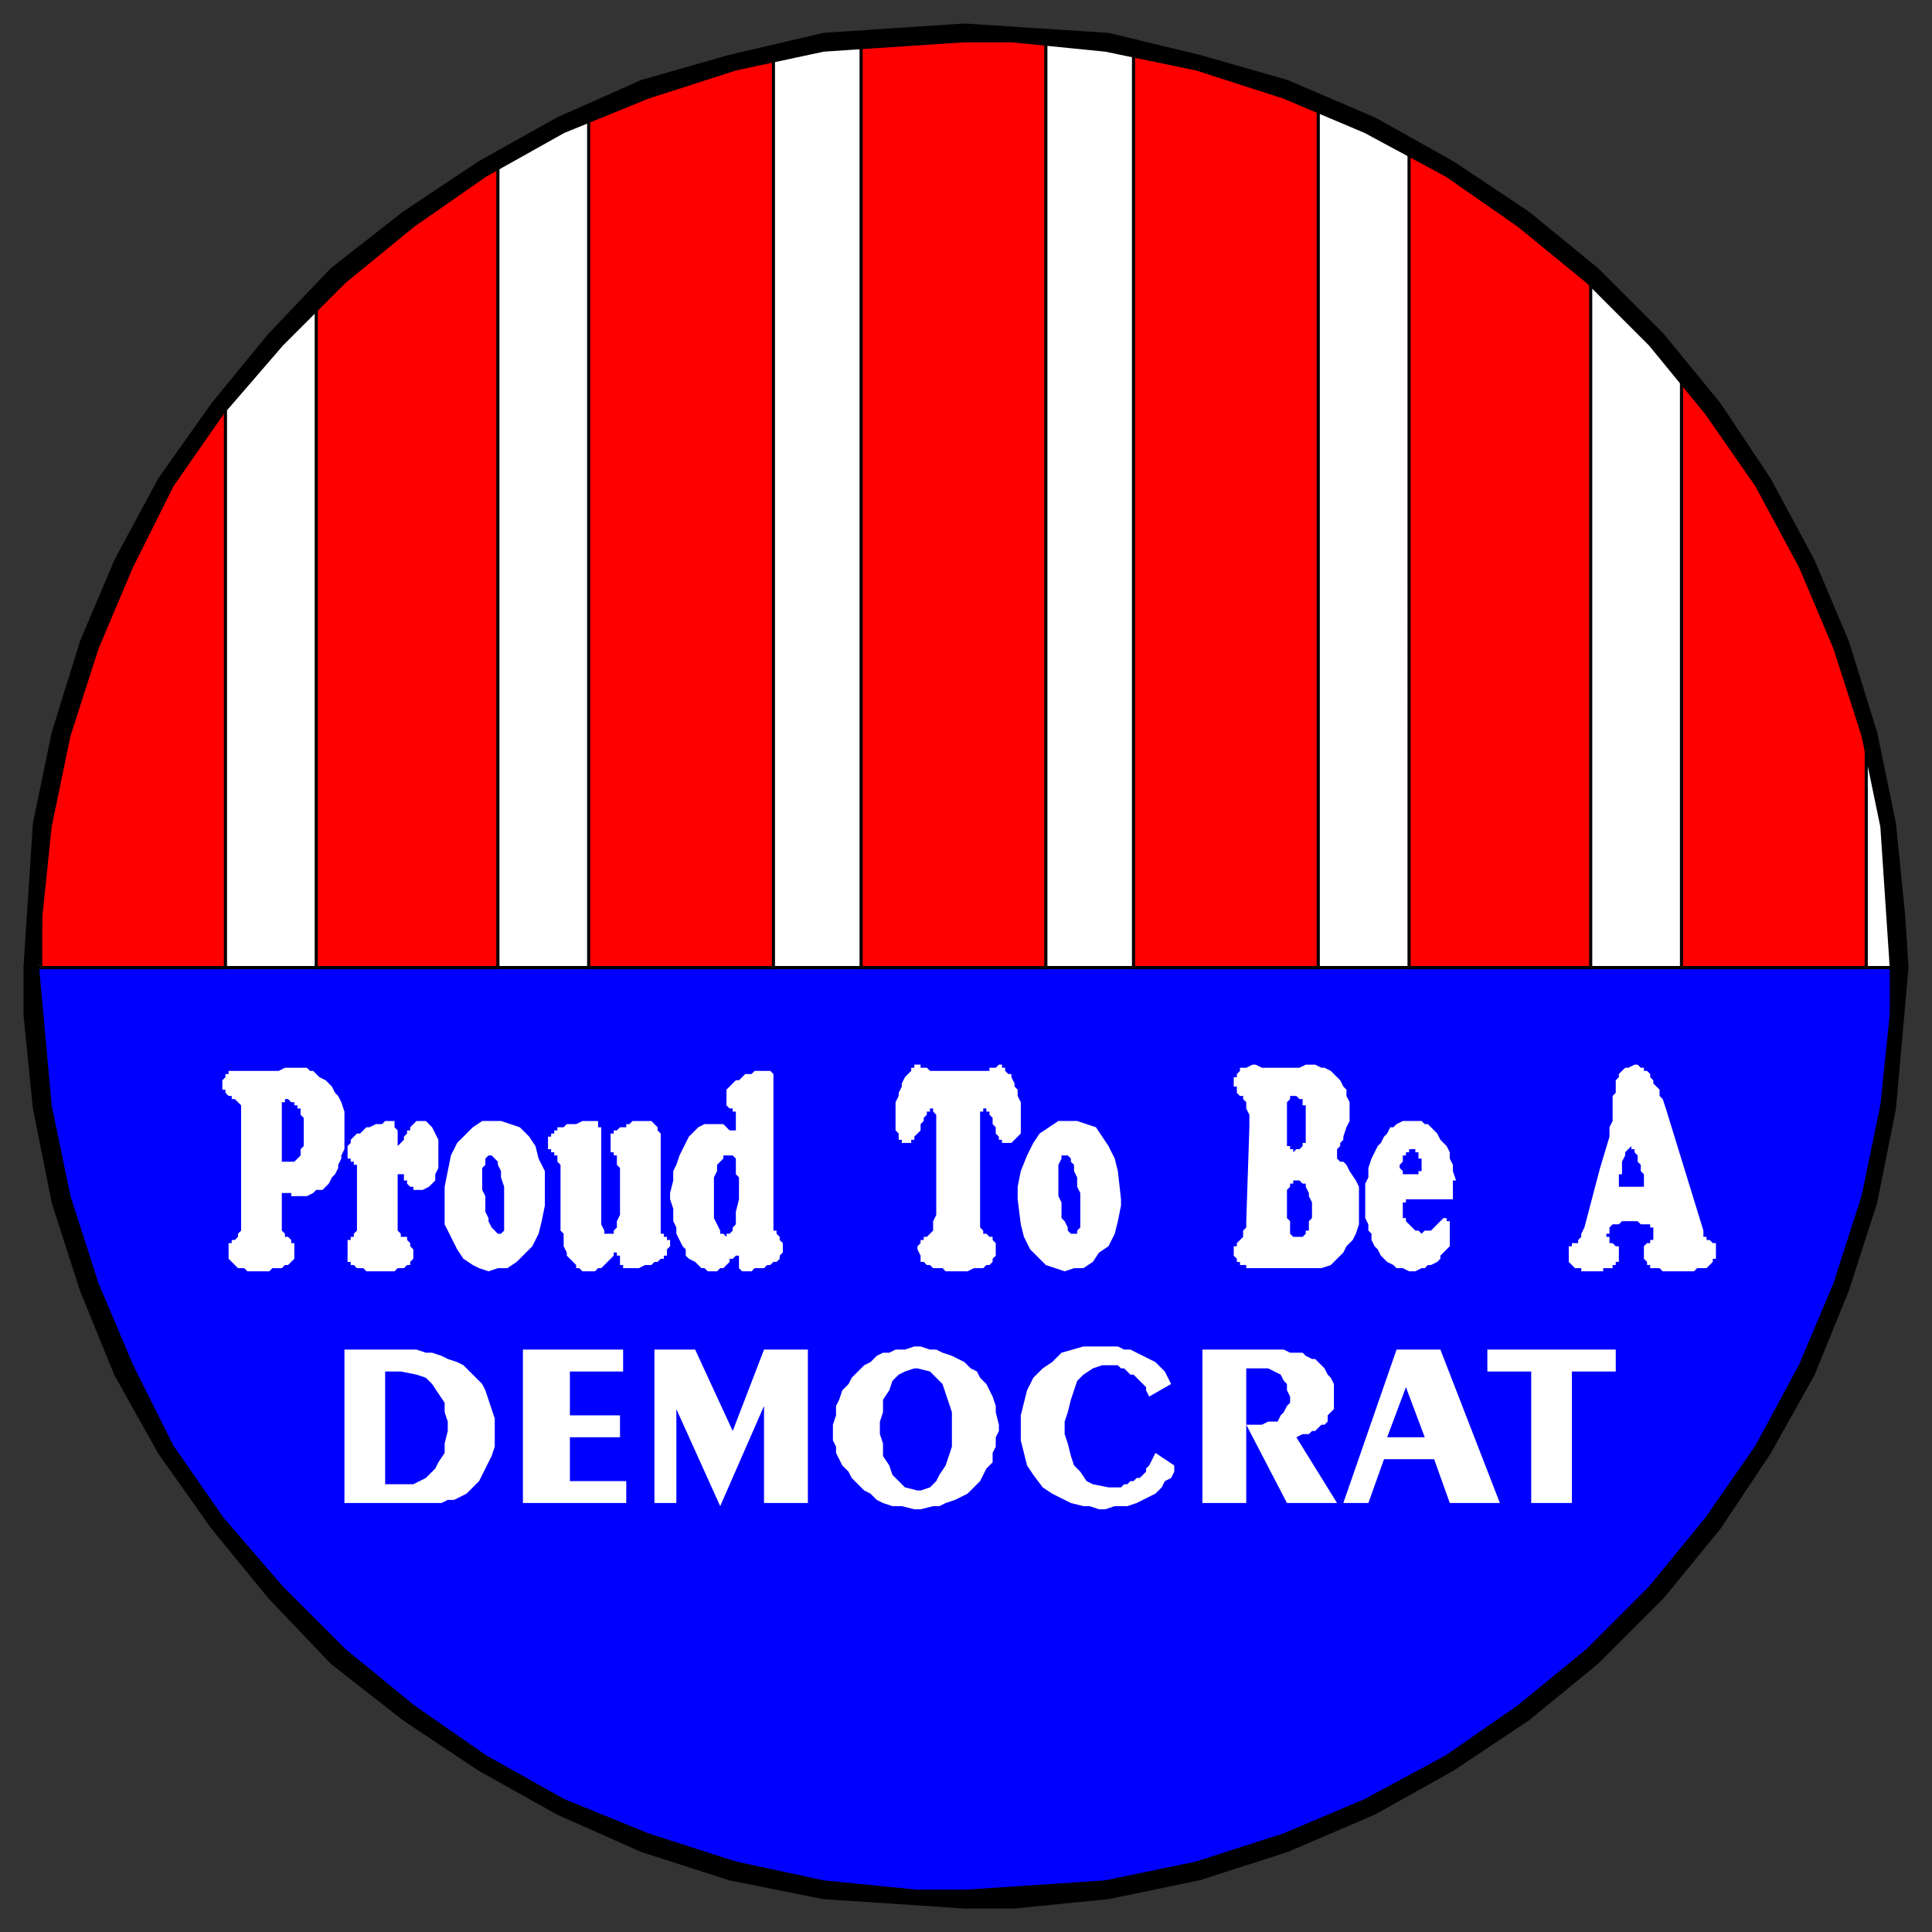
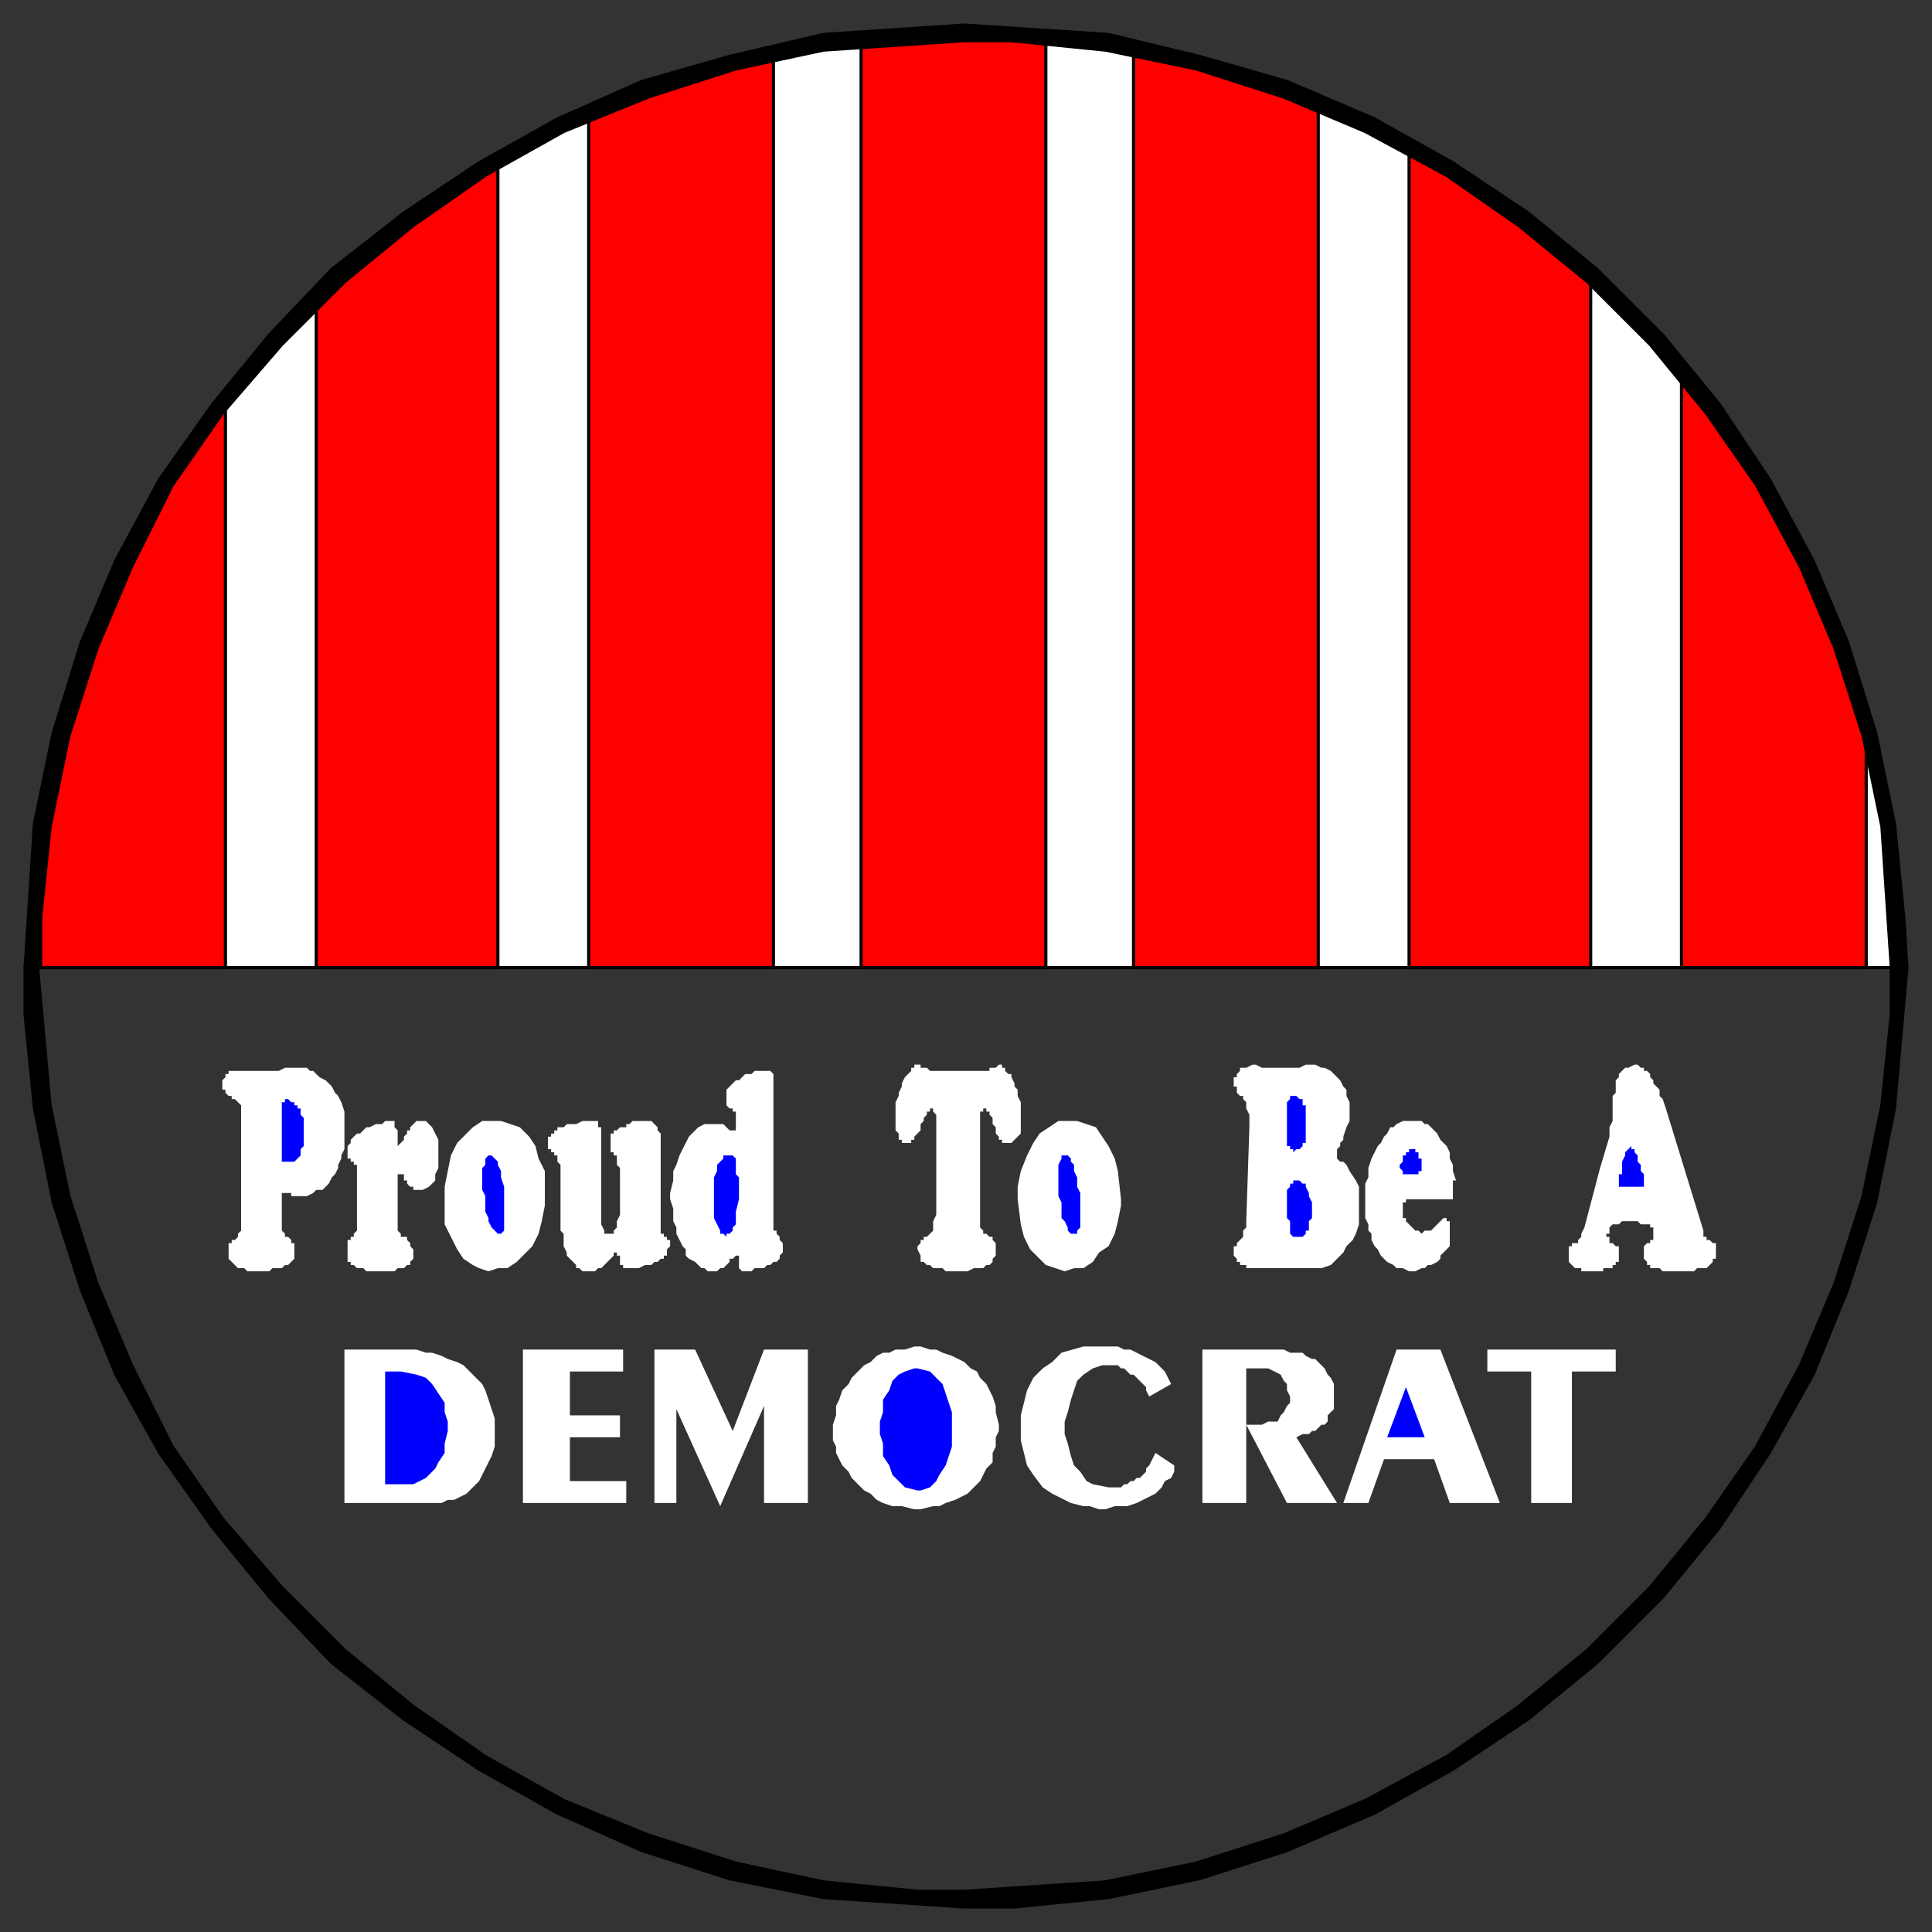
<svg xmlns="http://www.w3.org/2000/svg" fill-rule="evenodd" height="617" preserveAspectRatio="none" stroke-linecap="round" width="617">
  <rect width="100%" height="100%" fill="#333333" stroke="none" />
  <style>.brush0{fill:#fff}.pen0{stroke:#000;stroke-width:1;stroke-linejoin:round}.brush1{fill:#00f}.pen1,.pen2{stroke:none}</style>
-   <path class="pen0 brush1" d="M308 606h0-15l-30-3-29-6-28-9-27-11-25-14-24-16-22-18-20-20-18-22-16-24-14-26-11-26-9-28-6-29-4-45h0l1-16 3-29 6-30 9-27 11-27 14-25 16-24 18-22 20-21 22-18 24-16 25-14 27-11 28-9 29-6 45-3h15l31 3 28 6 28 9 27 11 26 14 23 16 22 18 20 21 19 22 16 24 14 25 11 27 8 27 7 30 3 45h0v15l-3 30-7 29-8 28-11 26-14 26-16 24-19 22-20 20-22 18-23 16-26 14-27 11-28 9-28 6-46 3z" />
  <path class="pen0 brush0" d="M606 309h0v-15l-3-30-6-29-9-28-11-27-14-25-16-24-18-22-20-20-23-19-23-16-26-14-26-11-29-9-29-6-45-3h0-15l-30 3-29 6-28 9-27 11-25 14-24 16-22 19-20 20-18 22-17 24-13 25-11 27-9 28-6 29-4 45h596z" />
  <path class="pen0" d="M13 266h0l1-5 2-10 2-10 2-9 3-9 3-10 4-9 3-9 4-8 4-9 4-8 5-8 4-8 5-8 5-7 8-10v180H13v-43zm88-171h0l1-1 3-3 3-3 3-3 3-3 4-3 4-3 4-3 3-3 4-3 4-3 4-3 5-2 4-3 4-2 5-3v258h-58V95zm87-59h0l2-1 3-1 3-1 3-1 3-2 3-1 3-1 4-1 3-1 3-1 4-2 4-1 4-1 4-1 5-1 8-2v292h-59V36zm87-24h3l5-1h13l3-1h10l3 1h16l6 1v297h-59V12zm87 4h2l4 1h4l4 1 4 1 4 1 4 1 4 2 4 1 4 1 3 1 4 2 4 1 3 1 3 1 4 2v276h-59V16zm88 31h0l1 1 4 2 3 2 4 2 4 2 3 3 4 2 4 3 4 3 4 3 4 3 4 2 4 3 3 3 4 3 4 4v221h-58V47zm87 72h0l2 3 5 6 4 7 5 6 5 7 4 7 4 7 4 7 4 7 4 7 4 7 3 8 3 7 2 7 3 8 3 11v78h-59V119z" style="fill:red" />
  <path class="pen0" style="fill:#000" d="M308 13h15l30 3 29 6 28 9 26 11 26 14 23 16 22 18 20 20 18 22 16 23 14 26 11 26 9 28 6 29 3 45h0v15l-3 29-6 29-9 28-11 26-14 26-16 23-18 22-20 20-22 18-23 16-26 14-26 11-28 9-29 6-45 3h0-15l-30-3-28-6-28-9-27-11-25-14-23-16-22-18-20-20-19-22-16-23-13-26-11-26-9-28-6-29-4-44h0l1-16 3-29 6-29 9-28 11-26 13-26 16-23 19-22 20-20 22-18 23-16 25-14 27-11 28-9 28-6 45-3V8h0l-15 1-30 2-30 7-28 8-27 12-25 14-24 16-23 18-20 21-18 22-17 24-14 26-11 26-9 29-6 29-3 46h0v15l3 30 6 30 9 28 11 27 14 25 17 24 18 22 20 21 23 18 24 16 25 14 27 12 28 9 30 6 45 3h16l30-3 29-6 28-9 28-12 25-14 24-16 22-18 21-21 18-22 16-24 14-25 11-27 9-28 6-30 4-45h0l-1-16-3-30-6-29-9-29-11-26-14-26-16-24-18-22-21-21-22-18-24-16-25-14-28-12-28-8-29-7-46-3v5z" />
  <path class="pen1 brush0" d="m511 373 3-10v-3l1-2v-8l1-1v-4l1-1v-1l1-1 1-1h1l2-1h1l1 1h1v1h1l1 1v1l1 1v1l1 1 1 1v2l1 1 1 3 12 39v2h1v1h1l1 1h1v5h-1v1l-1 1-1 1h-3l-1 1h-10l-1-1h-3v-1h-1v-1l-1-1v-4l1-1h1v-1h1v-4h-1v-1h-3l-1-1h-5l-1 1h-2l-1 1v2h-1v1h1v2h1l1 1h1v5h-1v1h-1v1h-3v1h-7v-1h-2l-1-1-1-1v-5h1v-1h2v-1l1-1v-1l1-2 5-19zm-75 10v-5l1-2v-3l1-3 1-2 1-2 1-1 1-2 1-1 1-2h1l1-1 2-1h6l1 1h1l1 1 1 1 1 1 1 2 1 1 1 1 1 2v2l1 2v2l1 3h-1v6h-15v1h-1v5h1v1l1 1 1 1 1 1h1l1 1 1-1h2l1-1 2-2 1-1h1v1h1v8l-1 1-1 1-1 1v1l-1 1-2 1h-1l-1 1h-1l-2 1h-2l-2-1h-2l-1-1-2-1-1-1-1-1-1-2-1-1-1-2v-2l-1-1v-2l-1-2v-6zm-37-23v-4l-1-2v-2l-1-1v-1h-1l-1-1v-2h-1v-3h1v-1l1-1v-1h2l2-1h1l2 1h12l2-1h3l2 1h1l2 1 1 1 1 1 1 1 1 2 1 1v2l1 2v6l-1 2-1 3v1l-1 1v1l-1 1v3l1 1h1l1 1 1 2 2 3 1 2v12l-1 3-1 2-2 2-1 2-2 2-2 2-3 1h-24v-1h-2v-1h-1v-1l-1-1v-3h1v-1l1-1 1-1v-2l1-1v-2l1-30zm-74 23v-4l1-5 2-5 2-4 2-3 3-2 3-2h6l3 1 3 1 2 3 2 3 2 4 1 4 1 9v2l-1 5-1 4-2 4-3 2-2 3-3 2h-3l-3 1-3-1-3-1-2-2-3-3-2-4-1-4-1-8zm-12-9v18l1 1v1h1l1 1h1v1l1 1v4l-1 1v1l-1 1h-1l-1 1h-3l-2 1h-7l-1-1h-3l-1-1h-1l-1-1h-1v-2l-1-2v-1l1-1v-1h1v-1h1l1-1 1-1v-3l1-2v-32l-1-1v-1h-1v1h-1v1l-1 1v1l-1 1v2l-1 1-1 1v1h-1v1h-3v-1h-1v-2l-1-1v-9l1-2v-1l1-2v-1l1-2 1-1 1-1v-1h1v-1h2v1h2l1 1h19v-1h2l1-1h1v1h1v1l1 1h1v1l1 2v1l1 1v2l1 2v10l-1 1-1 1-1 1h-3v-1h-1v-1l-1-1v-2l-1-1v-2l-1-1v-1h-1v-1h-1v1h-1v19zm-99 9v-2l1-4v-3l1-2 1-3 1-2 1-2 1-2 2-2 1-1 2-1h6l2 2h2v-6h-1v-1h-1l-1-1v-5l1-1 1-1 1-1h1l1-1 1-1h2l1-1h5l1 1v50h1v1l1 1v1l1 1v3l-1 1v1l-1 1h-1l-1 1h-1l-1 1h-3l-1 1h-3l-1-1v-4h-1l-1 1h-1v1l-1 1-1 1h-1l-1 1h-3l-1-1h-1l-1-1-1-1-2-1-1-1v-2l-1-1-1-2-1-2v-2l-1-2v-4l-1-3zm-17 17h-1v1l-1 1-1 1-1 1-1 1h-1l-1 1h-4l-1-1h-1v-1l-1-1-1-1-1-1v-1l-1-2v-4l-1-1v-21l-1-1v-2h-1v-1h-1v-1h-1v-4h1v-1h1v-1h1v-1h2l1-1h3l2-1h5v2h1v31l1 2v1h3v-1l1-1v-2l1-2v-15l-1-1v-3h-1v-1h-1v-6h1v-1h1l1-1h2v-1h1l1-1h6l1 1 1 1v1l1 1v32h1v1h1v1h1v2l-1 1v2h-1v1h-1l-1 1h-1l-1 1h-2l-2 1h-5v-1h-1v-3h-1v-1zm-55-17v-4l1-5 1-5 2-4 3-3 2-2 3-2h6l3 1 3 1 3 3 2 3 1 4 2 4v11l-1 5-1 4-2 4-2 2-3 3-3 2h-3l-3 1-3-1-2-1-3-2-2-3-2-4-2-4v-8zm-15-17 1-1 1-1v-1l1-1v-1h1v-1l1-1 1-1h3l1 1 1 1 1 2 1 2v9l-1 2v2l-1 1-1 1-2 1h-3v-1h-1l-1-1v-1h-1v-2h-2v18l1 1v1h2v1l1 1v1l1 1v3l-1 1v1h-1l-1 1h-2l-1 1h-9l-1-1h-2l-1-1h-1v-1h-1v-7h1v-1h1v-1l1-1v-21h-1v-1h-1v-1h-1v-4l1-1v-1l1-1 1-1h1l1-1 1-1h1l2-1h2l1-1h3v2l1 1v5zm-50 6v-19l-1-1-1-1h-1v-1h-1l-1-1v-1h-1v-3l1-1v-1h1v-1h16l2-1h7l1 1h1l1 1 1 1 2 1 1 1 1 1 1 2 1 1 1 2 1 3v12l-1 2v1l-1 2v1l-1 2-1 1-1 2-1 1-1 1h-2l-1 1-2 1h-5v-1h-3v12l1 1v1h1l1 1v1h1v5l-1 1-1 1h-1l-1 1h-3l-1 1h-7l-1-1h-2l-1-1-1-1-1-1v-5h1v-1h1l1-1v-1l1-1v-21zm398 59h41v7h-14v42h-13v-42h-14v-7zm-29 0h14l19 49h-16l-5-14h-16l-5 14h-8l17-49zm-72 11-7 4-1-2v-1l-1-1-1-1-1-1-1-1h-1l-1-1-1-1h-1l-1-1h-5l-3 1-3 2-2 2-1 3-1 3-1 4-1 3v4l1 3 1 4 1 3 2 2 2 3 2 1 5 1h4l1-1h1l1-1h1l1-1h1l1-1 1-1v-1l1-1 1-2 1-2 6 4v2l-1 2-2 1-1 2-2 2-2 1-2 1-2 1-3 1h-4l-3 1h-2l-3-1h-2l-4-1-2-1-4-2-3-2-3-4-2-3-1-4-1-4v-8l1-4 1-4 2-4 3-3 3-2 3-3 7-2h11l2 1h2l2 1 2 1 2 1 2 1 1 1 2 2 2 4zm-82-12h2l3 1h2l2 1 3 1 2 1 2 1 2 2 2 1 1 2 2 2 1 2 1 2 1 3v2l1 4v2l-1 2v3l-1 2v3l-2 2-1 2-1 2-2 2-2 2-2 1-2 1-3 1-2 1h-2l-4 1h-2l-4-1h-3l-3-1-2-1-2-2-2-1-2-2-2-2-1-2-2-2-1-2-1-2v-2l-1-2v-5l1-3v-3l1-2 1-3 2-2 1-2 2-2 2-2 2-1 2-2 2-1h2l2-1h3l3-1zm-83 1h13l12 26 10-26h14v49h-14v-31l-14 32-14-31v30h-7v-49zm-42 0h32v7h-17v14h16v7h-16v14h18v7h-33v-49zm-57 0h23l3 1h2l3 1 2 1 3 1 2 1 2 2 2 2 2 2 1 2 1 3 1 3 1 3v9l-1 3-1 2-1 2-1 2-1 2-1 1-2 2-1 1-2 1-2 1h-2l-2 1h-31v-49z" />
  <path class="pen2 brush1" d="M523 379h2v-4l-1-1v-2l-1-1v-2l-1-1v-1h-1v-1l-1 1-1 1v1l-1 2v4h-1v4h6zm-72-12h-1v1h-1v1h-1v2l-1 1v1l1 1v1h5v-1h1v-4h-1v-2h-1v-1h-1zm-40 13v9l1 1v4l1 1h3l1-1v-1h1v-3l1-1v-5l-1-2v-1l-1-2v-1h-1l-1-1h-2v1h-1v1l-1 1zm0-28v14h1v1h1v1l1-1h1l1-1v-1h1v-12h-1v-2h-1l-1-1h-2v1l-1 1zm-71 17h-1v1l-1 2v10l1 2v5l1 1 1 2v1l1 1h2v-1l1-1v-11l-1-2v-3l-1-2v-2l-1-1v-1l-1-1h-1zm-104 14v-7l-1-1v-5l-1-1h-3v1l-1 1-1 1v2l-1 2v13l1 2 1 2v1h1l1 1v-1h1l1-1v-1l1-1v-4l1-4zm-80-14-1 1v2l-1 1v7l1 2v5l1 2v1l1 2 1 1 1 1h1l1-1v-14l-1-3v-2l-1-2v-1l-1-1-1-1h-1zm-66 0v2h4l1-1 1-1v-2l1-1v-9l-1-1v-2h-1v-1h-1v-1h-1l-1-1h-1v1h-1v17zm359 74-6 16h12l-6-16z" />
  <path class="pen1 brush0" d="M384 431h26l2 1h4l1 1 2 1h1l1 1 1 1 1 1 1 2 1 1 1 2v8l-1 1-1 1v2l-1 1h-1l-1 1-1 1h-1l-1 1h-2l-2 1 13 21h-16l-13-25h5l2-1h3l1-2 1-1 1-2 1-1v-2l-1-2v-2l-1-1-1-2-2-1-2-1h-7v43h-14v-49z" />
  <path class="pen2 brush1" d="M293 437h-1l-3 1-2 1-2 2-1 3-2 3v4l-1 3v4l1 3v4l2 3 1 3 2 2 2 2 4 1h1l3-1 2-2 1-2 2-3 1-3 1-3v-11l-1-3-1-3-1-3-2-2-2-2-4-1zm-170 1v36h9l2-1 2-1 3-3 1-2 2-3v-3l1-4v-3l-1-3v-3l-2-3-2-3-2-2-3-1-5-1h-5z" />
</svg>